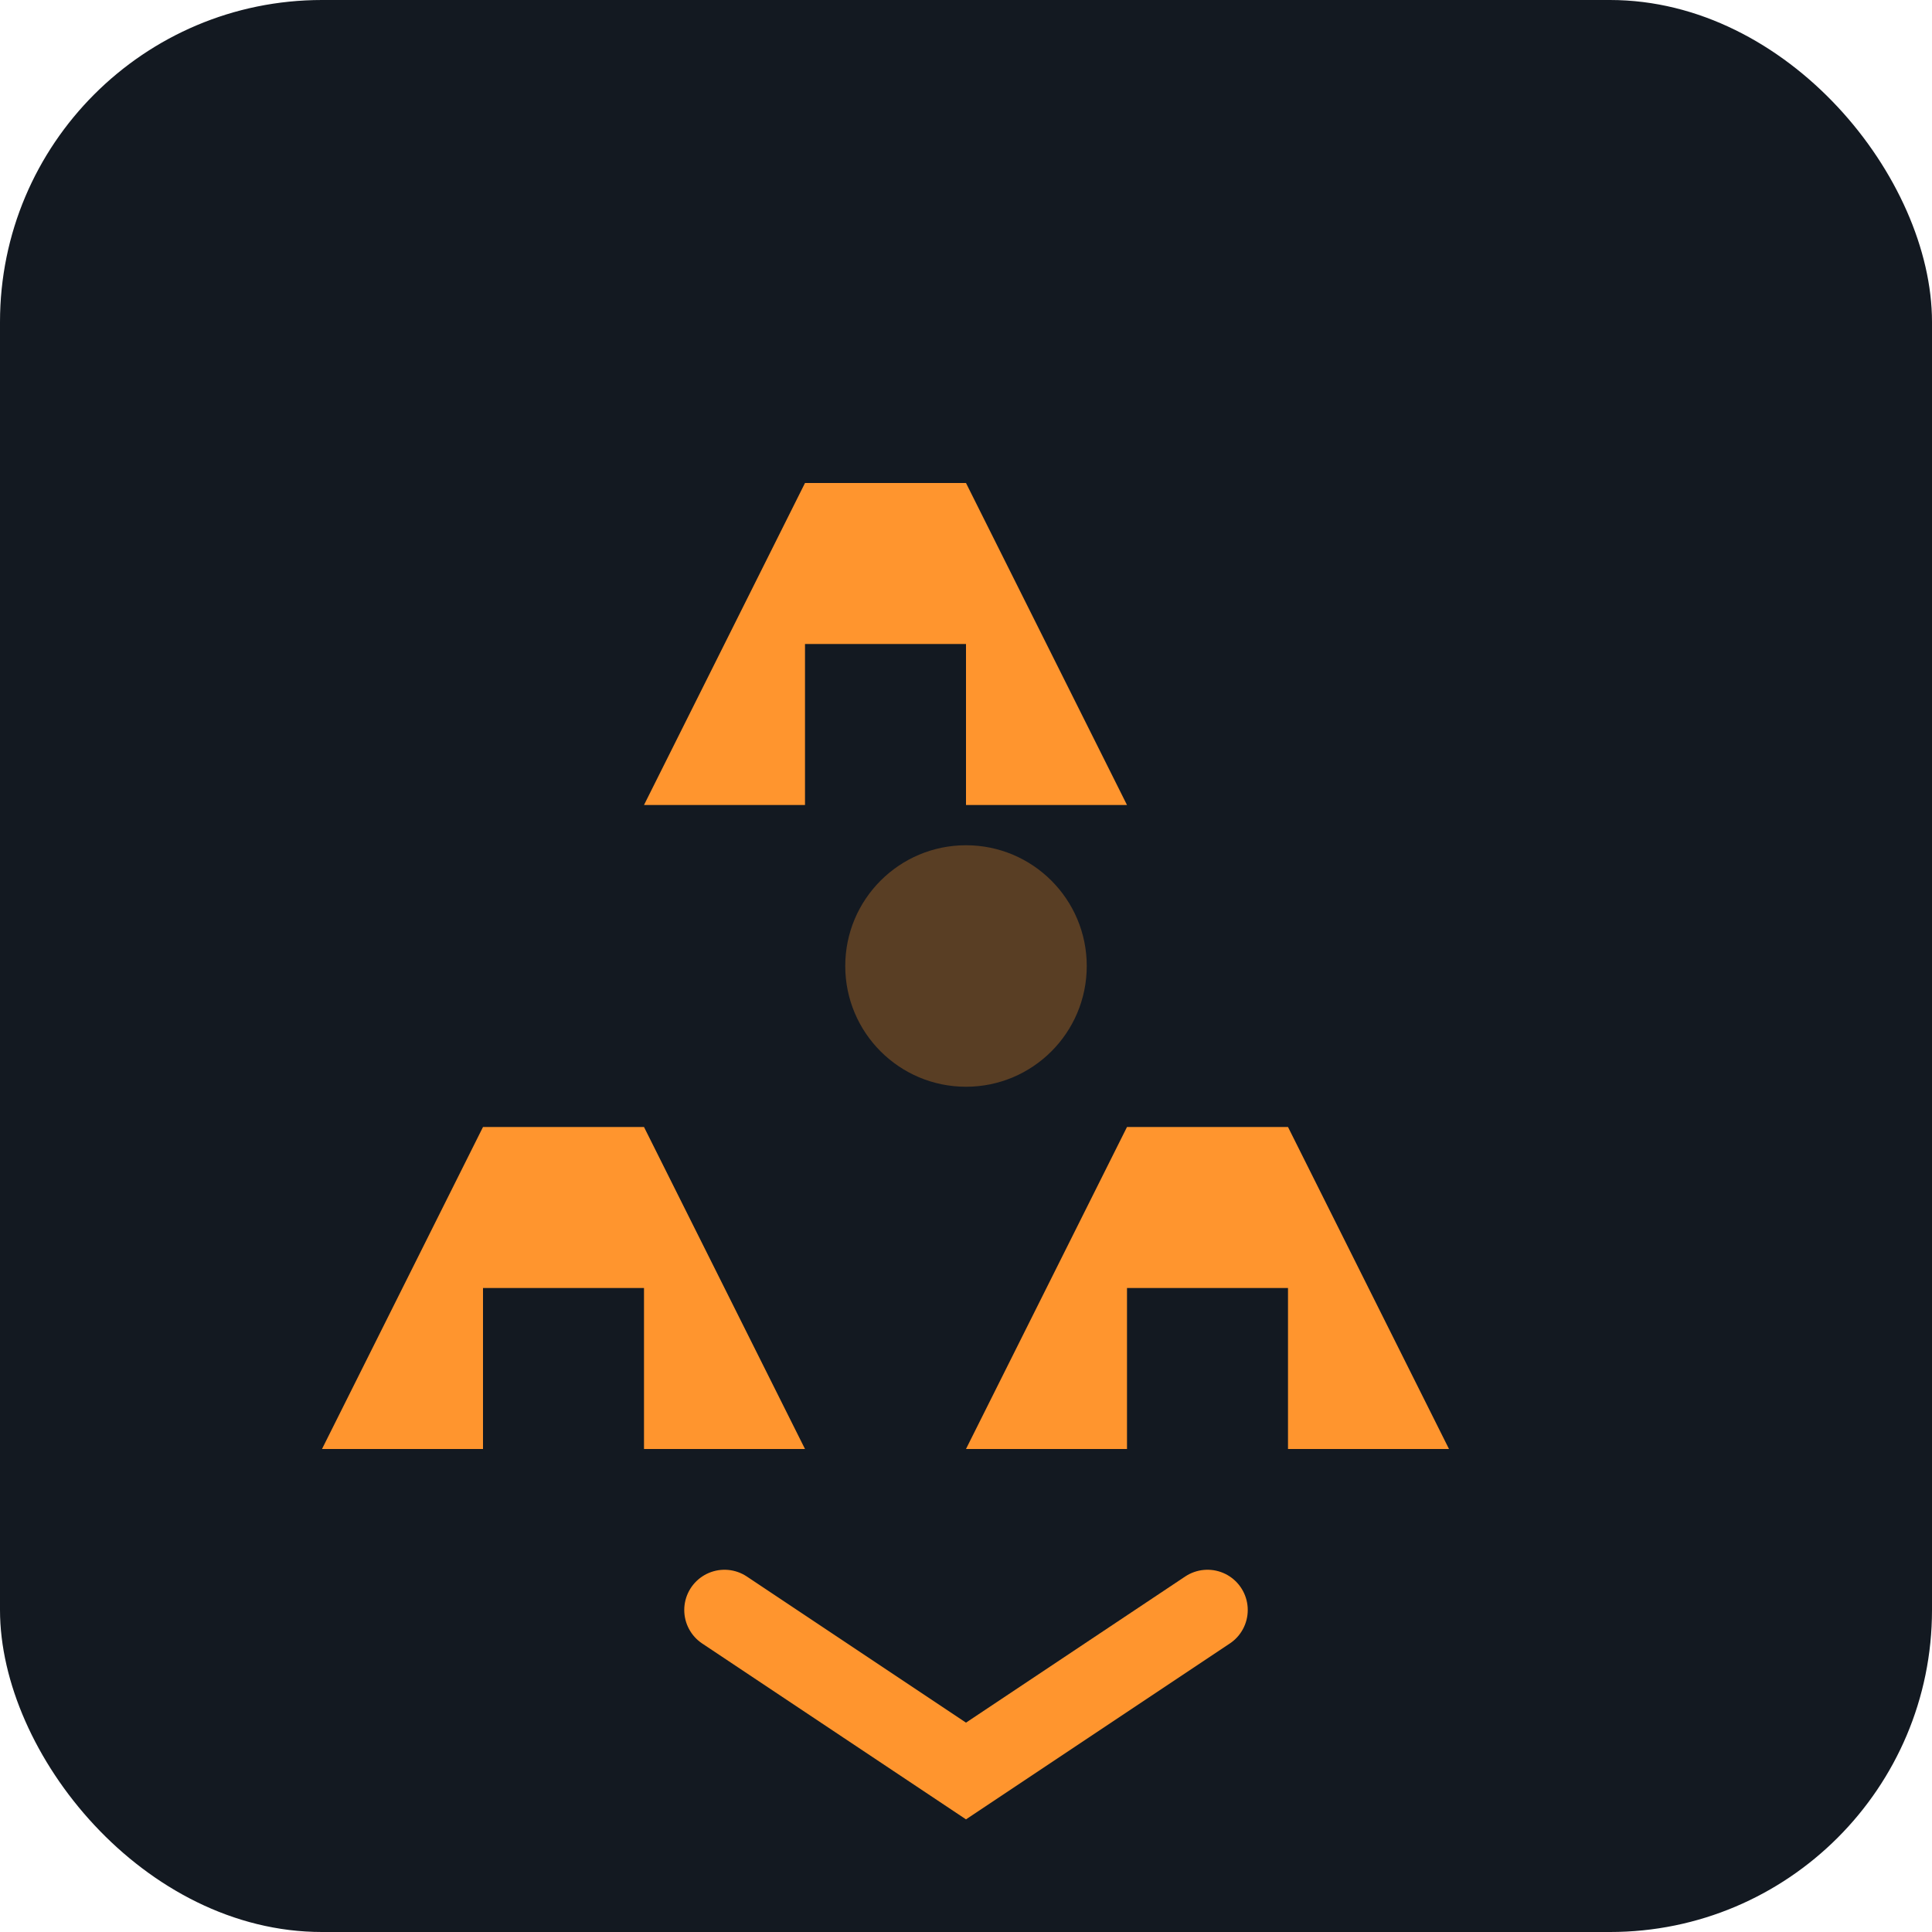
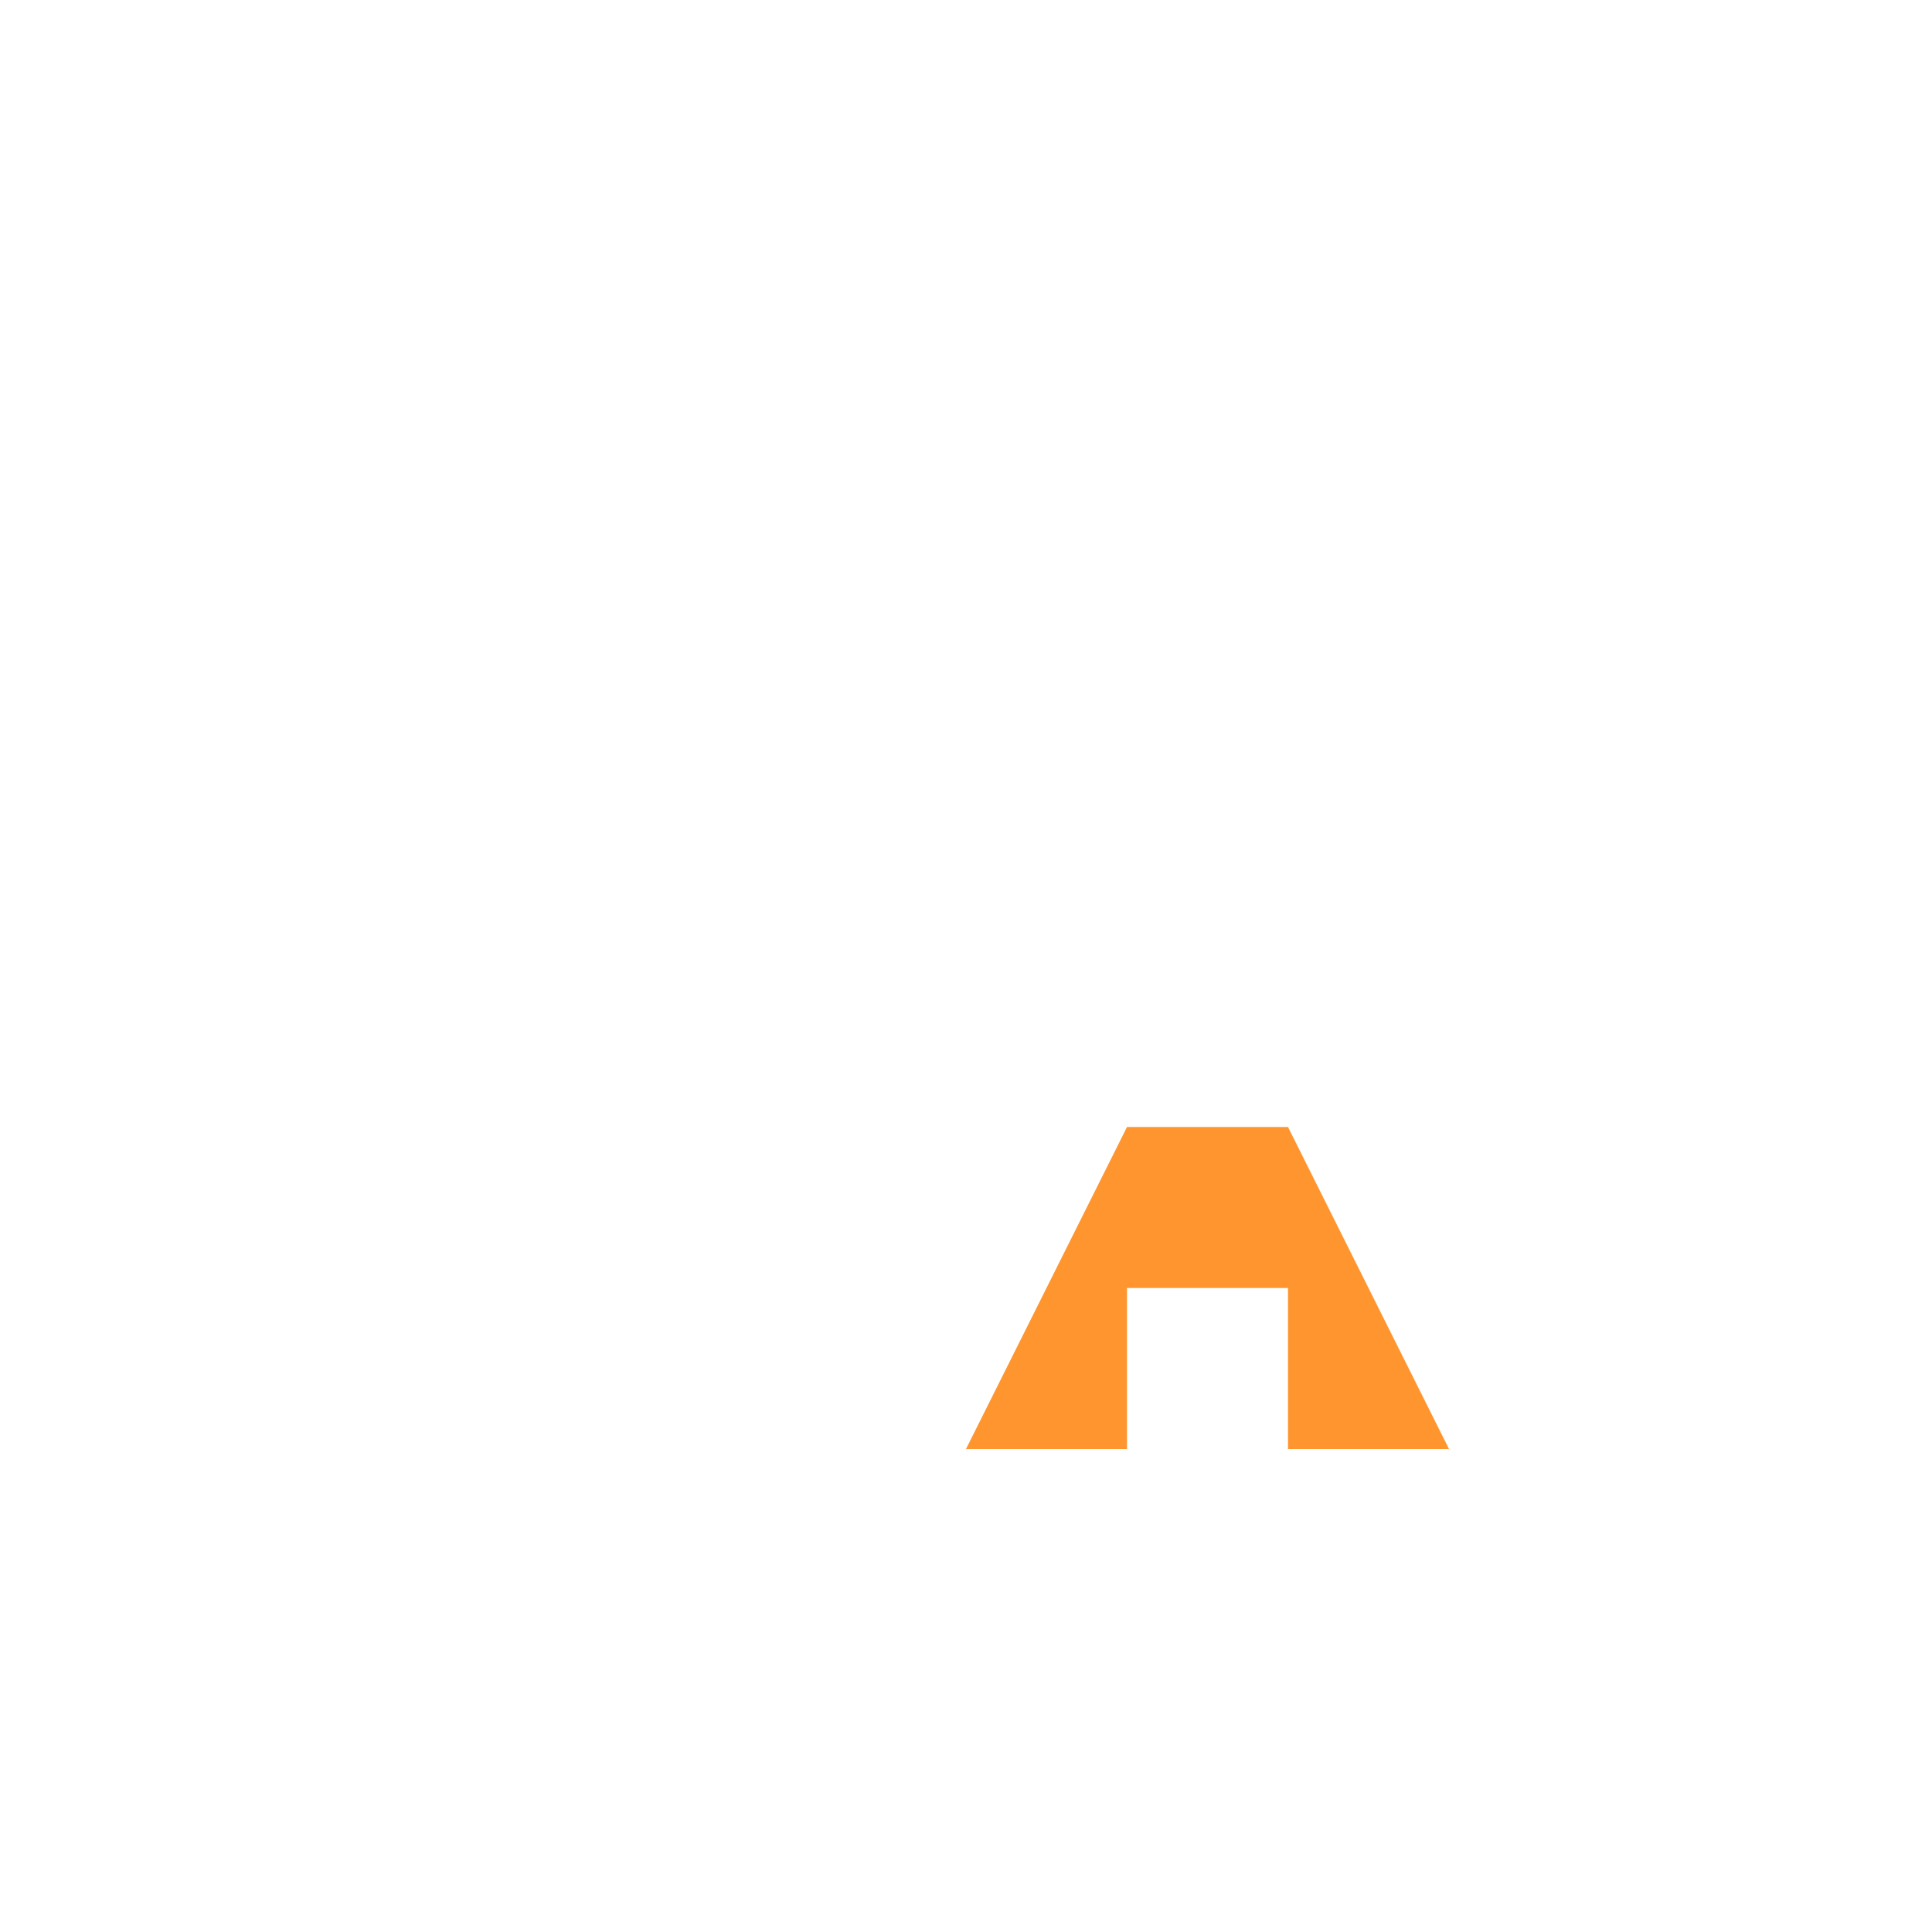
<svg xmlns="http://www.w3.org/2000/svg" width="48" height="48" viewBox="0 0 48 48" fill="none">
-   <rect width="48" height="48" rx="8" fill="#131921" />
-   <path d="M24 12L28 20H24V16H20V20H16L20 12H24Z" fill="#FF952E" />
-   <path d="M16 28L20 36H16V32H12V36H8L12 28H16Z" fill="#FF952E" />
  <path d="M32 28L36 36H32V32H28V36H24L28 28H32Z" fill="#FF952E" />
-   <circle cx="24" cy="24" r="3" fill="#FF952E" opacity="0.3" />
-   <path d="M18 40L24 44L30 40" stroke="#FF952E" stroke-width="2" stroke-linecap="round" />
</svg>